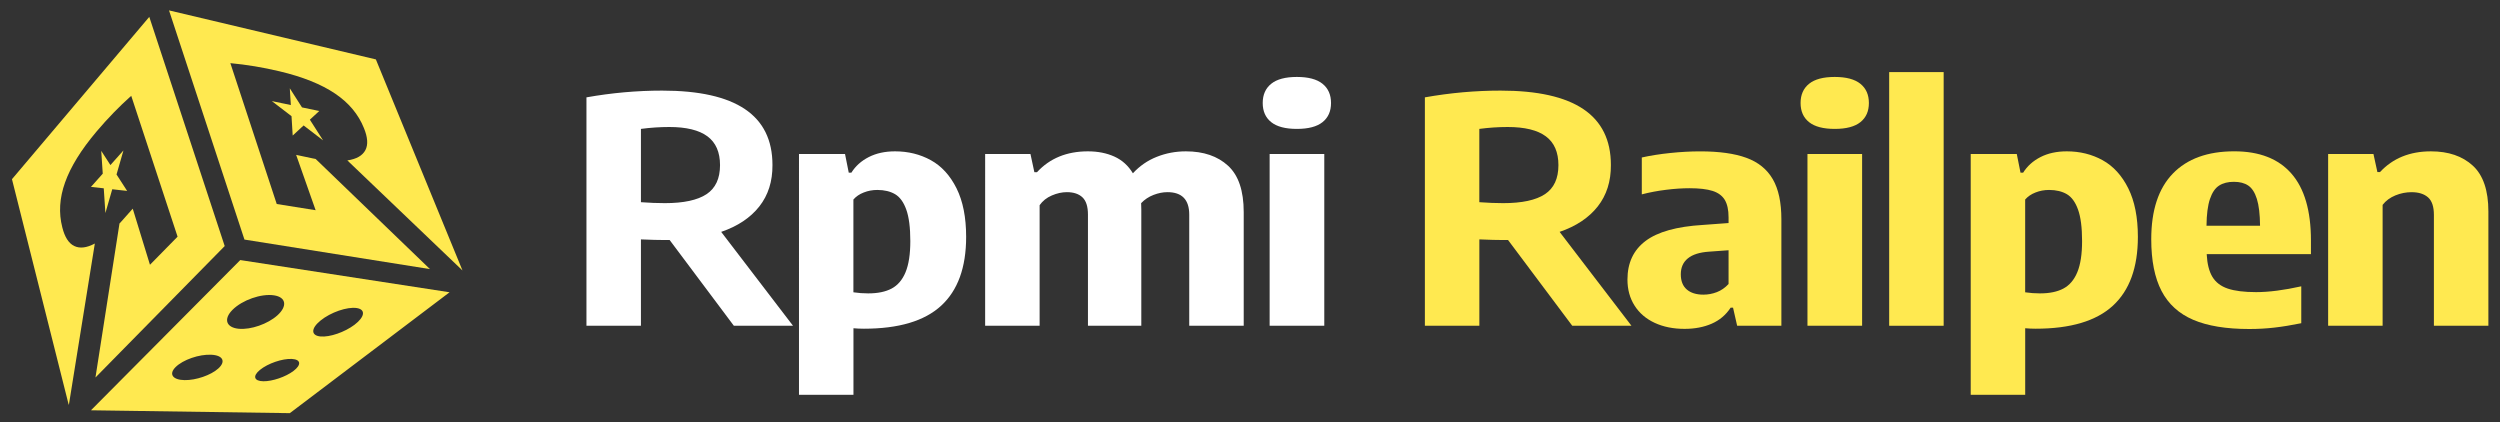
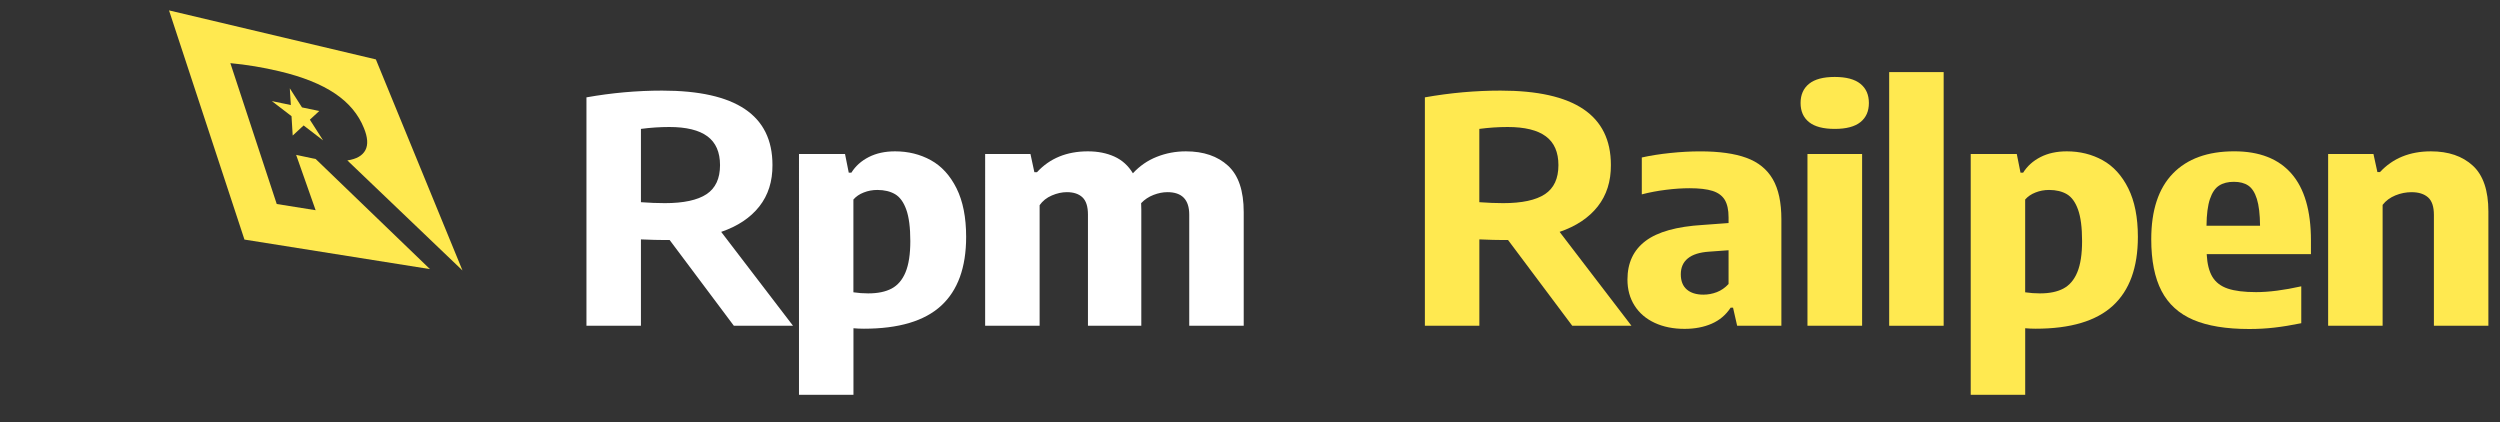
<svg xmlns="http://www.w3.org/2000/svg" version="1.1" id="Layer_2" x="0px" y="0px" viewBox="0 0 871.04 147.13" style="enable-background:new 0 0 871.04 147.13;" xml:space="preserve">
  <rect x="0" y="0" width="871.04" height="147.13" fill="#333333" stroke="none" />
  <style type="text/css">
	.st0{fill:#FFE950;}
	.st1{fill:#FFFFFF;}
</style>
  <g>
    <g>
      <path class="st0" d="M109.97,55.38l-1.08-0.21c-1.42-0.27-3.32-0.67-5.71-1.21l6.79,19.28l-13.55-2.16L80.26,22    c5.66,0.53,11.35,1.47,17.07,2.83c8.15,1.93,14.56,4.51,19.38,7.75c4.8,3.23,8.15,7.22,10.09,12.05c1.32,3.22,1.5,5.78,0.51,7.67    c-1.01,1.92-3.09,3.12-6.29,3.59l40.12,38.35L130.96,20.7L58.89,3.62l26.28,79.85l64.64,10.29L109.97,55.38z" />
      <polygon class="st0" points="100.97,30.77 105.22,37.42 111.23,38.68 107.96,41.7 112.57,48.91 105.78,43.71 101.98,47.23     101.57,40.48 94.71,35.22 101.33,36.6   " />
-       <path class="st0" d="M24.02,140.91l9.02-56.06c-2.85,1.52-5.24,1.8-7.19,0.85c-1.92-0.93-3.3-3.1-4.14-6.47    c-1.3-5.04-0.98-10.24,0.97-15.69c1.95-5.47,5.58-11.35,10.99-17.75c3.8-4.49,7.81-8.63,12.05-12.41l16.15,49.08l-9.62,9.79    L46.25,72.7c-1.6,1.85-2.89,3.3-3.87,4.36l-0.75,0.81l-8.37,53.65l45.03-45.79L52.01,5.88L4.17,62.43l19.76,78.58L24.02,140.91z" />
-       <polygon class="st0" points="35.27,52.56 38.47,57.51 43.01,52.42 40.6,60.8 44.3,66.52 39.11,65.94 36.72,74.23 36.15,65.61     31.69,65.12 35.8,60.51   " />
-       <path class="st0" d="M83.71,90.61l-52.02,52.34l69.29,1l55.66-42.12L83.71,90.61z M76.05,128.4c-2.58,2.32-7.74,4.1-11.72,4.04    c-4.12-0.06-5.63-2.05-3.17-4.52c2.56-2.57,8.26-4.55,12.5-4.32C77.75,123.81,78.73,125.99,76.05,128.4z M83.2,114.55    c-4.35-0.41-5.46-3.31-2.2-6.59c3.41-3.43,10.03-5.74,14.48-5.06c4.28,0.66,4.67,3.82,1.17,6.97    C93.29,112.89,87.39,114.94,83.2,114.55z M102.25,129.25c-2.71,2.05-7.34,3.63-10.49,3.59c-3.24-0.05-3.85-1.79-1.18-3.97    c2.76-2.25,7.81-3.98,11.1-3.81C104.88,125.23,105.06,127.13,102.25,129.25z M123.52,113.15c-3.42,2.59-8.64,4.38-11.85,4.08    c-3.32-0.31-3.42-2.75-0.01-5.53c3.54-2.89,9.31-4.88,12.64-4.37C127.52,107.83,127.07,110.47,123.52,113.15z" />
    </g>
    <g>
      <g>
        <path class="st1" d="M255.68,113.49l-22.36-29.86h-1.62c-2.12,0-4.92-0.07-8.39-0.22v30.08h-18.98V33.92     c8.8-1.57,17.59-2.35,26.39-2.35c12.83,0,22.44,2.15,28.83,6.45c6.39,4.3,9.59,10.79,9.59,19.47c0.04,5.69-1.48,10.5-4.58,14.44     c-3.1,3.94-7.53,6.89-13.29,8.86l25.02,32.7H255.68z M223.31,70.45c2.99,0.22,5.76,0.33,8.32,0.33c6.54,0,11.38-1.04,14.53-3.12     c3.14-2.08,4.71-5.45,4.71-10.12c0-4.52-1.46-7.87-4.39-10.04c-2.93-2.17-7.36-3.25-13.29-3.25c-3.25,0-6.54,0.22-9.88,0.66     V70.45z" />
        <path class="st1" d="M278.37,53.66h16.05l1.3,6.51h0.91c1.43-2.3,3.45-4.11,6.05-5.44c2.6-1.33,5.65-2,9.17-2     c4.59,0,8.75,1.03,12.48,3.09c3.73,2.06,6.71,5.32,8.94,9.79c2.23,4.47,3.35,10.11,3.35,16.93c0,10.65-2.9,18.64-8.71,23.98     c-5.81,5.34-14.78,8.01-26.91,8.01c-1.26,0-2.47-0.05-3.64-0.16v23.19h-18.98V53.66z M310.67,100.53     c2.12-1.13,3.74-3.03,4.84-5.69s1.66-6.27,1.66-10.83c0-4.7-0.47-8.36-1.4-10.96c-0.93-2.61-2.23-4.4-3.9-5.39     c-1.67-0.98-3.74-1.48-6.21-1.48c-1.65,0-3.22,0.29-4.71,0.88c-1.5,0.58-2.7,1.4-3.61,2.46v32.32c1.73,0.26,3.44,0.38,5.13,0.38     C305.82,102.23,308.55,101.66,310.67,100.53z" />
        <path class="st1" d="M427.87,57.74c3.64,3.34,5.46,8.72,5.46,16.16v39.59h-18.98V74.77c0-5.21-2.54-7.82-7.6-7.82     c-1.56,0-3.17,0.32-4.84,0.96c-1.67,0.64-3.11,1.6-4.32,2.87c0.04,0.47,0.06,1.22,0.06,2.24v40.47h-18.59V74.77     c0-2.81-0.64-4.81-1.92-6.02c-1.28-1.2-3.09-1.8-5.43-1.8c-1.69,0-3.43,0.38-5.23,1.15c-1.8,0.77-3.22,1.9-4.26,3.39v42h-18.98     V53.66h15.79l1.36,6.34h0.91c4.46-4.85,10.38-7.27,17.75-7.27c3.47,0,6.54,0.61,9.23,1.83c2.69,1.22,4.83,3.16,6.44,5.82     c2.34-2.55,5.11-4.47,8.32-5.74c3.21-1.28,6.59-1.91,10.14-1.91C419.33,52.73,424.23,54.4,427.87,57.74z" />
-         <path class="st1" d="M442.91,42.56c-1.97-1.57-2.96-3.79-2.96-6.67c0-2.88,0.99-5.11,2.96-6.7c1.97-1.59,4.95-2.38,8.94-2.38     c3.99,0,6.96,0.79,8.94,2.38c1.97,1.59,2.96,3.82,2.96,6.7c0,2.88-0.99,5.1-2.96,6.67c-1.97,1.57-4.95,2.35-8.94,2.35     C447.86,44.91,444.88,44.13,442.91,42.56z M442.36,113.49V53.66h19.04v59.83H442.36z" />
        <path class="st0" d="M547.79,113.49l-22.36-29.86h-1.62c-2.12,0-4.92-0.07-8.38-0.22v30.08h-18.98V33.92     c8.8-1.57,17.59-2.35,26.39-2.35c12.83,0,22.44,2.15,28.83,6.45c6.39,4.3,9.59,10.79,9.59,19.47c0.04,5.69-1.49,10.5-4.58,14.44     c-3.1,3.94-7.53,6.89-13.29,8.86l25.03,32.7H547.79z M515.42,70.45c2.99,0.22,5.76,0.33,8.32,0.33c6.54,0,11.38-1.04,14.53-3.12     c3.14-2.08,4.71-5.45,4.71-10.12c0-4.52-1.46-7.87-4.39-10.04c-2.92-2.17-7.36-3.25-13.29-3.25c-3.25,0-6.54,0.22-9.88,0.66     V70.45z" />
        <path class="st0" d="M608.5,55c4.12,1.51,7.17,3.99,9.17,7.44s2.99,8.1,2.99,13.97v37.08h-15.41l-1.43-6.29h-0.84     c-1.65,2.52-3.85,4.38-6.6,5.58c-2.75,1.2-5.91,1.8-9.46,1.8c-3.9,0-7.36-0.69-10.37-2.08s-5.35-3.38-7.02-5.99     c-1.67-2.61-2.5-5.64-2.5-9.11c0-5.8,2.1-10.28,6.31-13.45c4.2-3.17,10.85-5.03,19.95-5.58l8.97-0.66V75.7     c0-2.59-0.45-4.61-1.33-6.07c-0.89-1.46-2.31-2.5-4.26-3.12c-1.95-0.62-4.62-0.93-8-0.93c-2.56,0-5.3,0.18-8.22,0.55     c-2.92,0.36-5.73,0.89-8.42,1.59V54.87c2.95-0.66,6.24-1.18,9.88-1.56c3.64-0.38,7.11-0.57,10.4-0.57     C598.99,52.73,604.38,53.49,608.5,55z M598.16,101.79c1.52-0.58,2.88-1.53,4.1-2.84V87.19l-6.76,0.49     c-3.29,0.22-5.76,0.99-7.41,2.33c-1.65,1.33-2.47,3.18-2.47,5.55c0,2.33,0.69,4.1,2.08,5.3s3.32,1.8,5.79,1.8     C595.09,102.66,596.65,102.37,598.16,101.79z" />
        <path class="st0" d="M630.31,42.56c-1.97-1.57-2.96-3.79-2.96-6.67c0-2.88,0.99-5.11,2.96-6.7c1.97-1.59,4.95-2.38,8.94-2.38     c3.99,0,6.96,0.79,8.94,2.38c1.97,1.59,2.96,3.82,2.96,6.7c0,2.88-0.99,5.1-2.96,6.67c-1.97,1.57-4.95,2.35-8.94,2.35     C635.26,44.91,632.28,44.13,630.31,42.56z M629.75,113.49V53.66h19.04v59.83H629.75z" />
        <path class="st0" d="M658.22,113.49V25.12h18.98v88.38H658.22z" />
        <path class="st0" d="M686.63,53.66h16.05l1.3,6.51h0.91c1.43-2.3,3.45-4.11,6.04-5.44c2.6-1.33,5.66-2,9.17-2     c4.59,0,8.75,1.03,12.48,3.09c3.73,2.06,6.71,5.32,8.94,9.79c2.23,4.47,3.35,10.11,3.35,16.93c0,10.65-2.9,18.64-8.71,23.98     c-5.81,5.34-14.78,8.01-26.91,8.01c-1.26,0-2.47-0.05-3.64-0.16v23.19h-18.98V53.66z M718.93,100.53     c2.12-1.13,3.74-3.03,4.84-5.69c1.1-2.66,1.66-6.27,1.66-10.83c0-4.7-0.47-8.36-1.4-10.96c-0.93-2.61-2.23-4.4-3.9-5.39     c-1.67-0.98-3.74-1.48-6.21-1.48c-1.65,0-3.22,0.29-4.71,0.88c-1.49,0.58-2.7,1.4-3.61,2.46v32.32c1.73,0.26,3.45,0.38,5.14,0.38     C714.08,102.23,716.81,101.66,718.93,100.53z" />
        <path class="st0" d="M805.18,88.55h-36.33c0.17,3.35,0.83,5.99,1.98,7.9c1.15,1.91,2.93,3.28,5.36,4.1     c2.43,0.82,5.72,1.23,9.88,1.23c4.42,0,9.66-0.67,15.73-2.02v12.85c-3.38,0.69-6.5,1.2-9.36,1.53c-2.86,0.33-5.79,0.49-8.78,0.49     c-8.02,0-14.52-1.07-19.5-3.2c-4.98-2.13-8.67-5.49-11.05-10.06c-2.38-4.58-3.58-10.58-3.58-18.02c0-10.06,2.5-17.68,7.51-22.86     c5-5.18,12.14-7.77,21.42-7.77c8.75,0,15.39,2.59,19.92,7.77c4.53,5.18,6.79,12.94,6.79,23.3V88.55z M773.17,64.66     c-1.37,0.88-2.43,2.43-3.19,4.68c-0.76,2.24-1.16,5.35-1.2,9.32h18.66c-0.04-4.01-0.41-7.13-1.11-9.35     c-0.69-2.22-1.69-3.77-2.99-4.65c-1.3-0.88-2.97-1.31-5-1.31C776.26,63.34,774.54,63.78,773.17,64.66z" />
        <path class="st0" d="M811.16,53.66h15.79l1.37,6.29h0.91c4.46-4.81,10.38-7.22,17.74-7.22c6.11,0,10.97,1.66,14.59,4.98     c3.62,3.32,5.43,8.64,5.43,15.97v39.81h-18.98V74.88c0-2.88-0.68-4.92-2.05-6.12s-3.28-1.8-5.75-1.8c-1.91,0-3.78,0.37-5.62,1.12     c-1.84,0.75-3.33,1.85-4.45,3.31v42.11h-18.98V53.66z" />
      </g>
    </g>
  </g>
</svg>